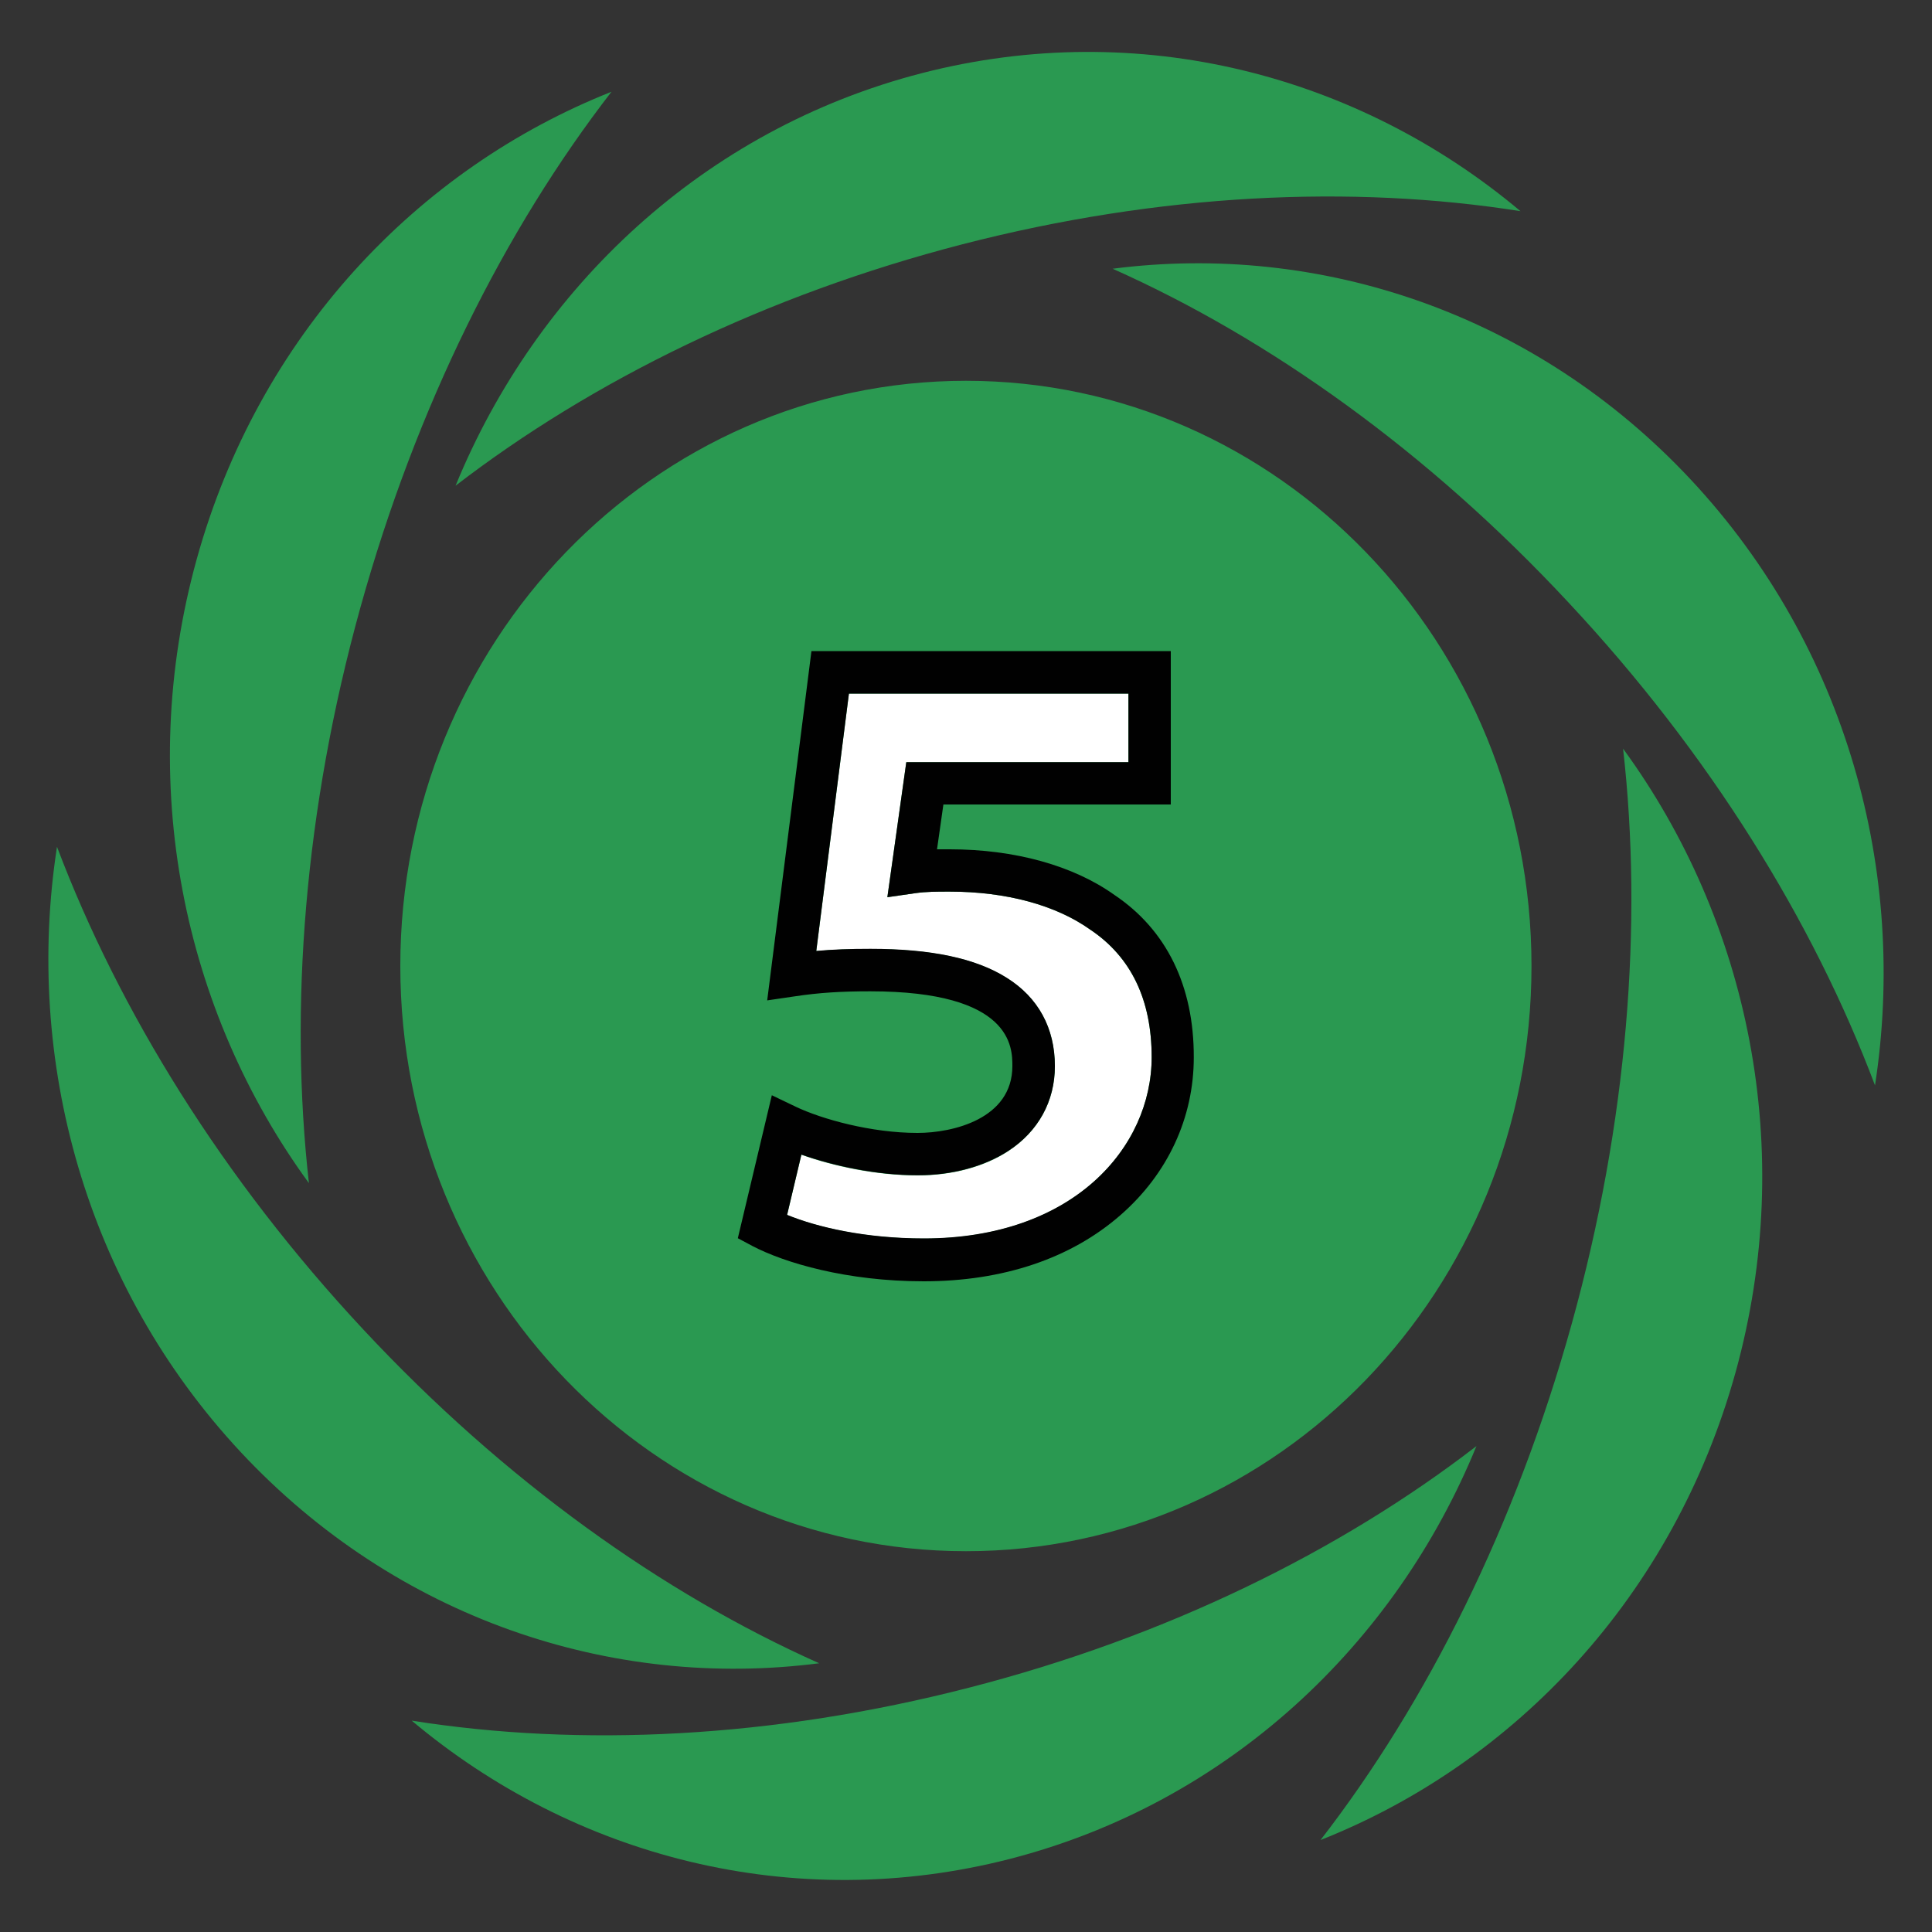
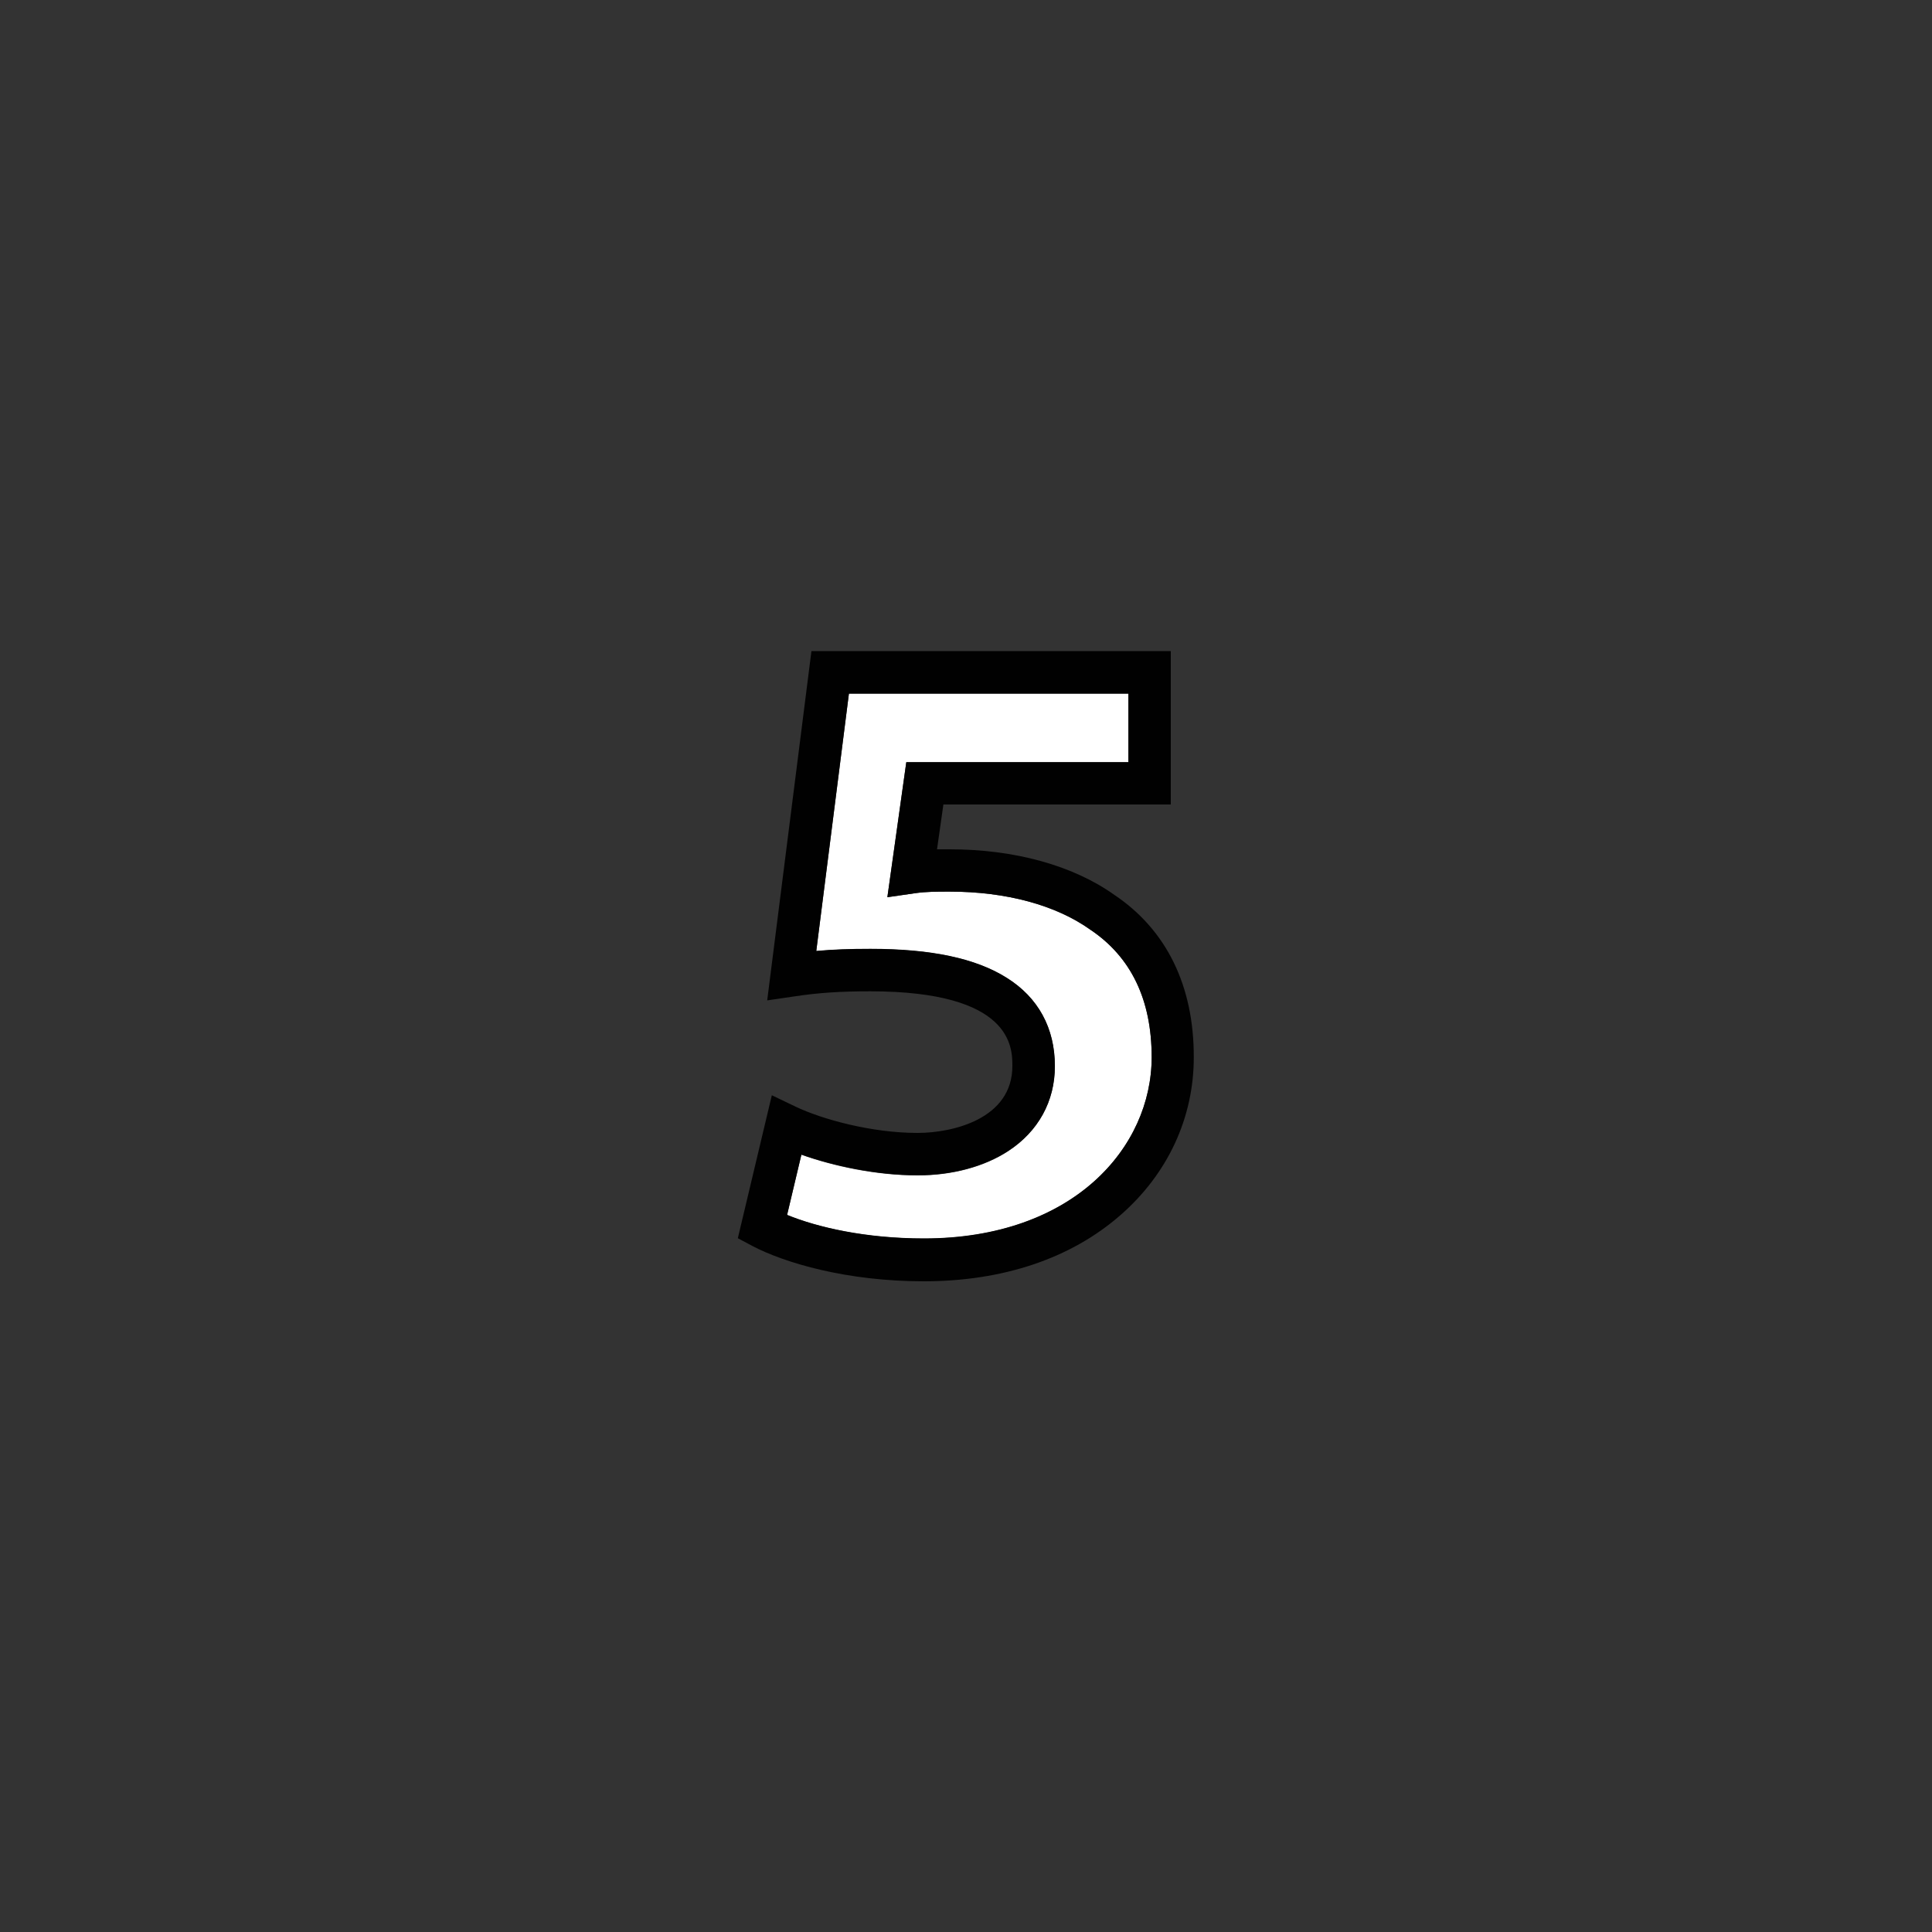
<svg xmlns="http://www.w3.org/2000/svg" version="1.1" x="0px" y="0px" viewBox="0 0 1000 1000" style="enable-background:new 0 0 1000 1000;" xml:space="preserve">
  <rect x="0" y="0" width="1000" height="1000" fill="#333333" stroke="none" />
  <style type="text/css">
	.st0{fill:#CEB92D;}
	.st1{fill:#FFFFFF;}
	.st2{fill:#010101;}
	.st3{fill:#CE4627;}
	.st4{fill:#62518B;}
	.st5{fill:#FCB918;}
	.st6{fill:none;}
	.st7{fill:#2A9951;}
	.st8{fill:#1F386B;}
	.st9{fill:#F4752A;}
	.st10{fill:#791D59;}
	.st11{fill:#416A32;}
	.st12{fill:#0E232E;}
	.st13{fill:#385F97;}
	.st14{fill:#F26646;}
	.st15{fill:#4A2F88;}
	.st16{fill:#AE398B;}
	.st17{fill:#A14223;}
	.st18{fill:#6ABD46;}
	.st19{fill:#27434F;}
	.st20{fill:#CD8E2A;}
</style>
  <g id="Layer_1">
</g>
  <g id="Layer_2">
</g>
  <g id="Layer_3">
</g>
  <g id="Layer_4">
</g>
  <g id="Layer_5">
-     <path class="st7" d="M575.9,139.1c107-13.8,218.7,22.9,299.4,109.3c80.7,86.5,112.2,203.3,95.2,313.4   c-32-84.9-85.6-171.8-158.7-250C739,233.6,656.9,175.2,575.9,139.1 M207.2,500c0-167.3,131-302.9,292.8-302.9   c161.7,0,292.7,135.6,292.7,302.9S661.7,802.9,500,802.9C338.3,802.9,207.2,667.3,207.2,500 M235.8,251.4   C277.9,148.7,364.4,67,477,37.9c112.7-29.1,226.2,1,310,71.4c-87.2-13.8-186.7-9.2-288.7,17.1C396.5,152.7,306.5,197,235.8,251.4    M159.9,612.4c-65-89-90.1-207.4-58.1-322.9c32-115.5,114-202.1,214.7-242c-55.1,71.2-101,162.7-130,267.1   C157.5,419.1,149.7,521.9,159.9,612.4 M424,860.9c-107,13.8-218.7-22.9-299.4-109.3C44,665.2,12.5,548.4,29.5,438.3   c32.1,84.9,85.7,171.8,158.6,249.9C261,766.4,343.1,824.8,424,860.9 M764.2,748.5C722.2,851.2,635.6,933,523,962.1   c-112.6,29-226.1-1.1-309.9-71.5c87.1,13.8,186.7,9.2,288.6-17.1C603.5,847.3,693.5,803,764.2,748.5 M840.1,387.5   c65,89,90.2,207.4,58.2,322.9c-32.1,115.5-114,202.1-214.8,242c55.1-71.2,101-162.7,130-267.1C842.5,580.9,850.4,478.1,840.1,387.5   " />
    <g>
      <path class="st1" d="M564.5,481.3l-0.3-0.2c-17.7-12.6-43.4-19.6-72.6-19.6c-7,0-12.1,0-17.8,0.8l-14.5,2.1l9.8-69.9h114.9V359    H439.4l-16.9,133.3c8.6-0.8,17.5-1.1,28-1.1c31.5,0,54.6,4.9,70.6,15c16.3,10.2,24.9,26,24.9,45.7c0,18.2-8.6,33.7-24.1,43.9    c-12.5,8.2-29.2,12.6-46.9,12.6c-21.5,0-43.7-4.8-60.2-10.7l-7.4,31.2c15.7,6.4,40.6,12.2,70.8,12.2c77.4,0,117.9-47.2,117.9-93.9    C596.1,517.5,585.4,495.4,564.5,481.3z" />
      <path class="st2" d="M576.8,463.2c-21.3-15.2-51.6-23.6-85.2-23.6c-2.3,0-4.5,0-6.6,0l3.3-23.2H606V337H420l-22.9,180.8l14.3-2.1    c12.6-1.9,23.9-2.6,39-2.6c73.6,0,73.6,29.1,73.6,38.7c0,27.3-30.8,34.6-49.1,34.6c-23.9,0-49.5-7.1-63.1-13.6l-12.3-5.9l-17.6,74    l7.5,4c16.8,8.8,48.9,18.3,88.7,18.3c41,0,76.2-11.8,101.9-34.3c24.4-21.3,37.9-50.3,37.9-81.6C618,510.3,603.8,481.3,576.8,463.2    z M478.2,641c-30.3,0-55.2-5.8-70.8-12.2l7.4-31.2c16.5,5.8,38.7,10.7,60.2,10.7c17.8,0,34.4-4.5,46.9-12.6    c15.5-10.1,24.1-25.7,24.1-43.9c0-19.7-8.6-35.5-24.9-45.7c-16-10.1-39.1-15-70.6-15c-10.5,0-19.3,0.3-28,1.1L439.4,359h144.7    v35.5H469.1l-9.8,69.9l14.5-2.1c5.7-0.8,10.8-0.8,17.8-0.8c29.2,0,54.9,7,72.6,19.6l0.3,0.2c21,14.1,31.6,36.2,31.6,65.9    C596.1,593.8,555.6,641,478.2,641z" />
    </g>
  </g>
  <g id="Layer_6">
</g>
  <g id="Layer_7">
</g>
  <g id="Layer_8">
</g>
  <g id="Layer_9">
</g>
  <g id="Layer_10">
</g>
  <g id="Layer_11">
</g>
  <g id="Layer_12">
</g>
  <g id="Layer_13">
</g>
  <g id="Layer_14">
</g>
  <g id="Layer_15">
</g>
  <g id="Layer_16">
</g>
  <g id="Layer_17">
</g>
  <g id="Layer_18">
</g>
</svg>